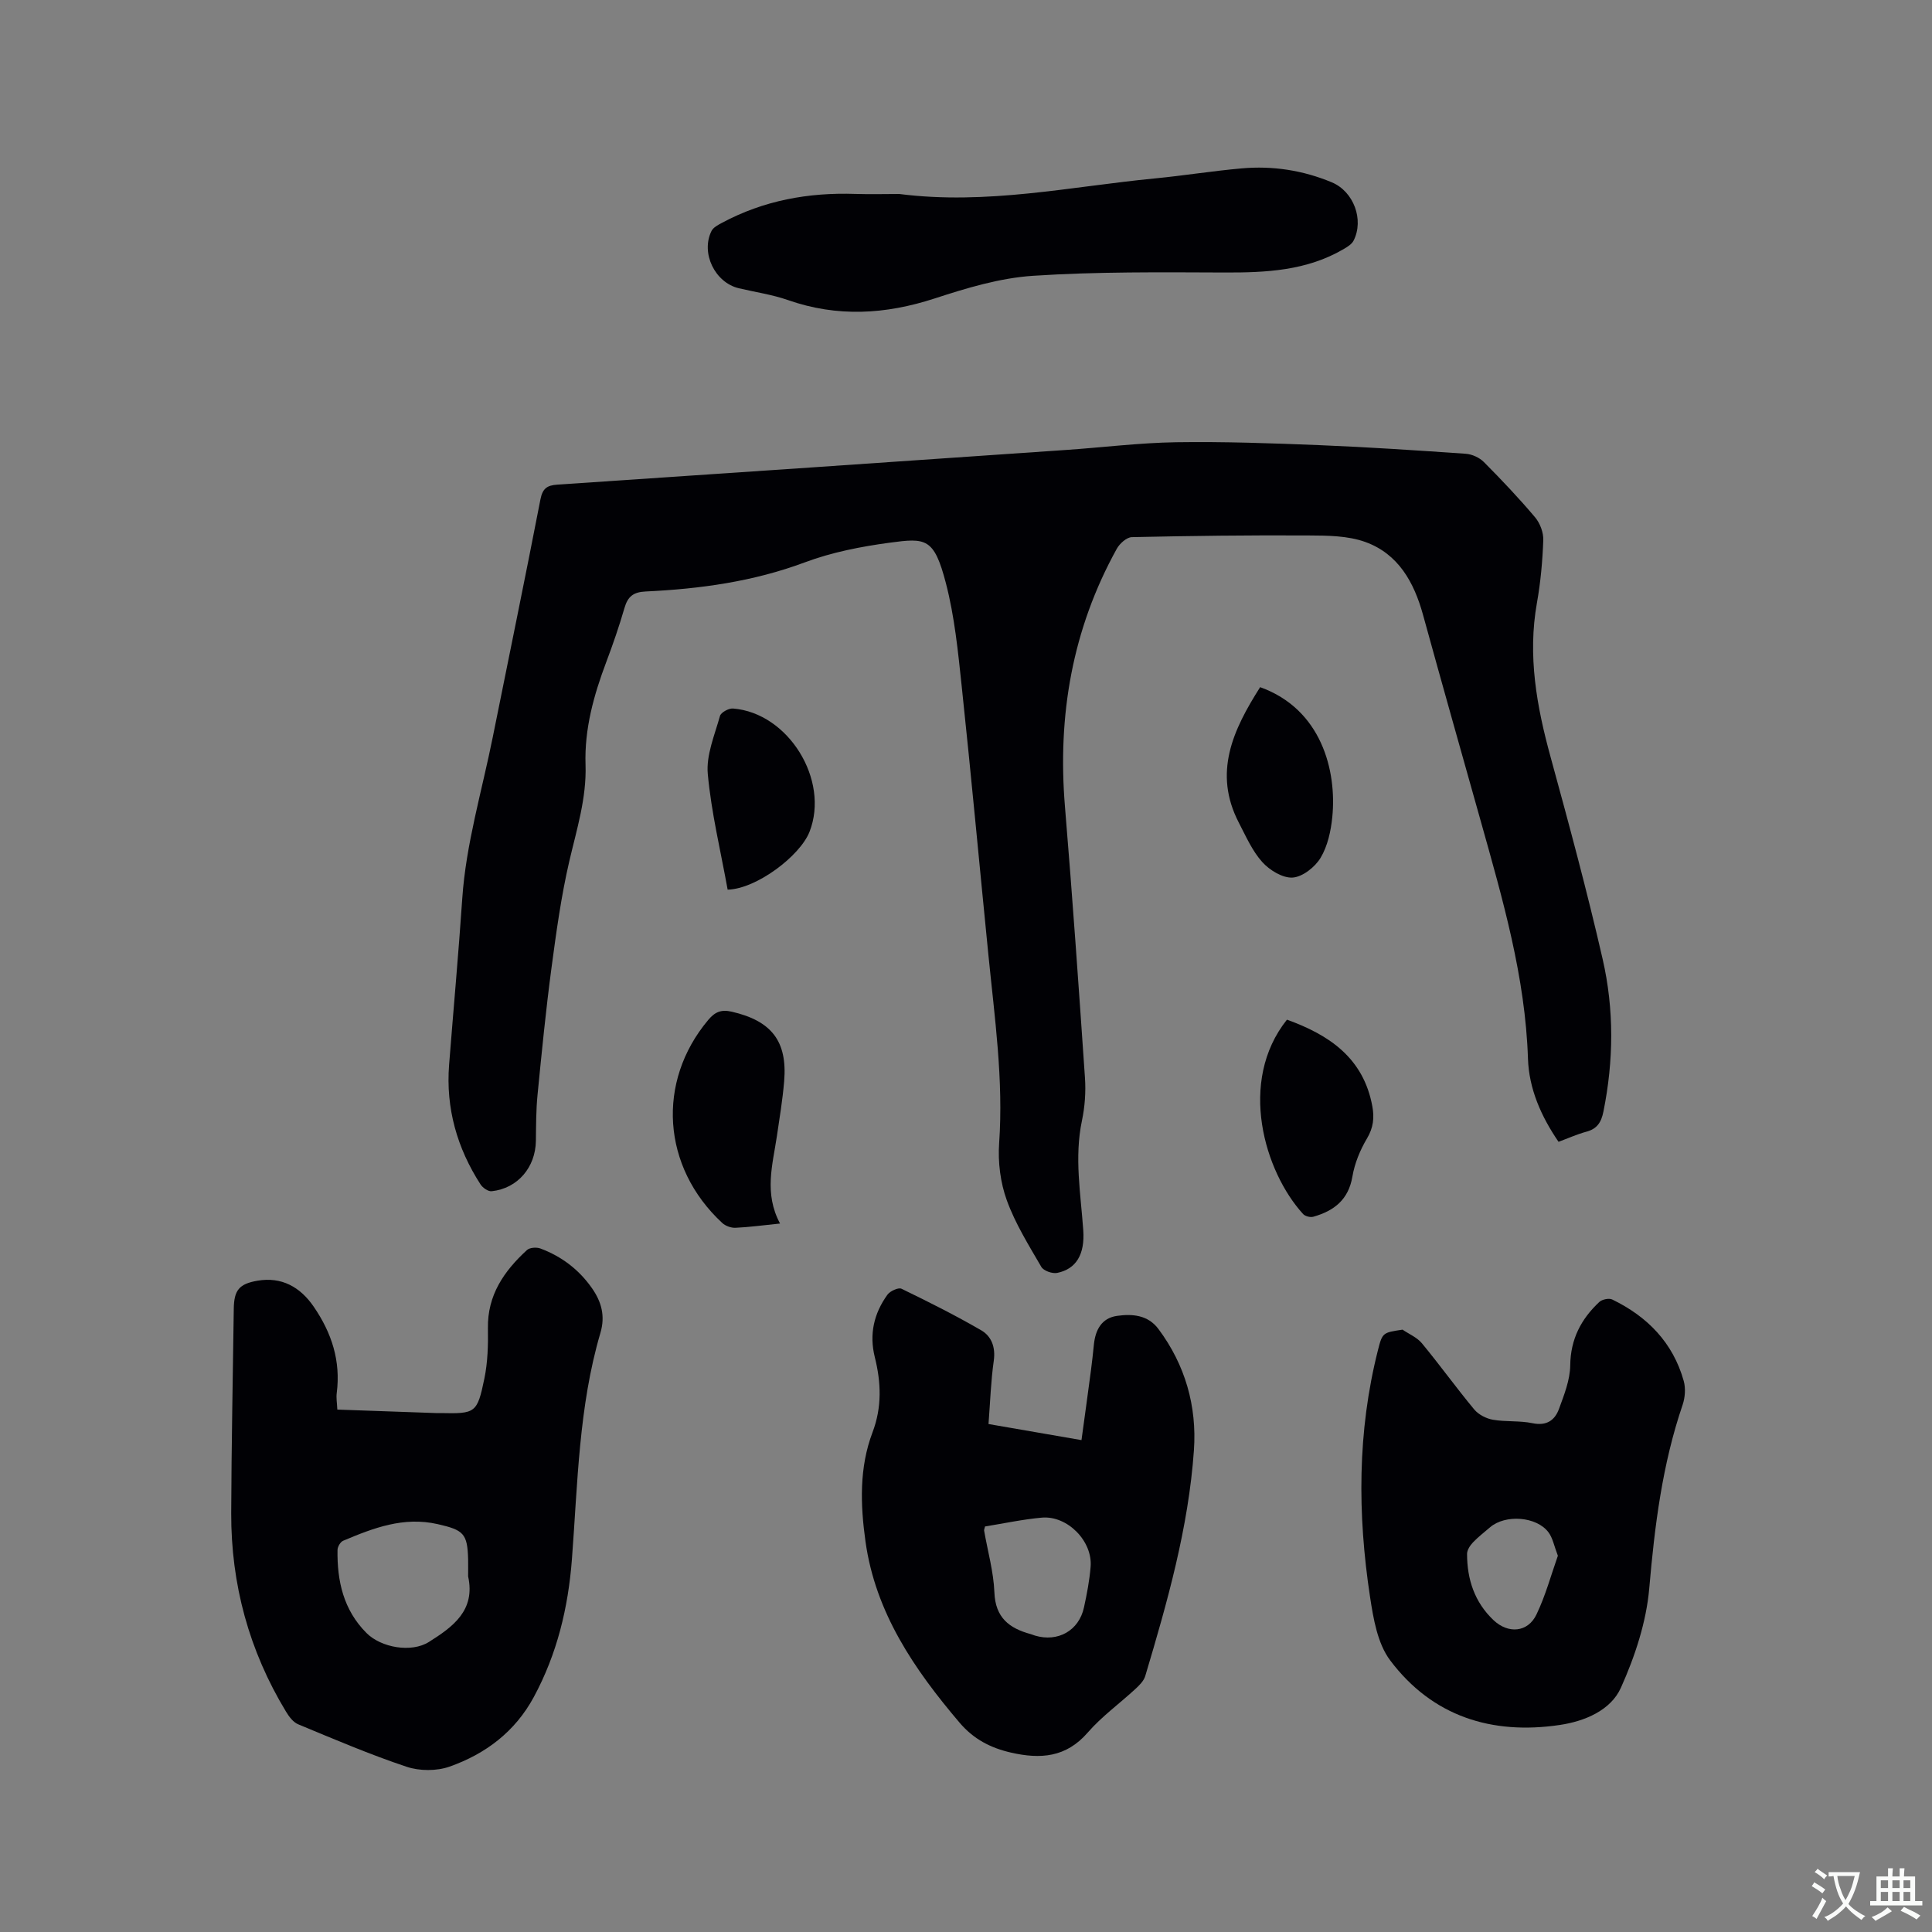
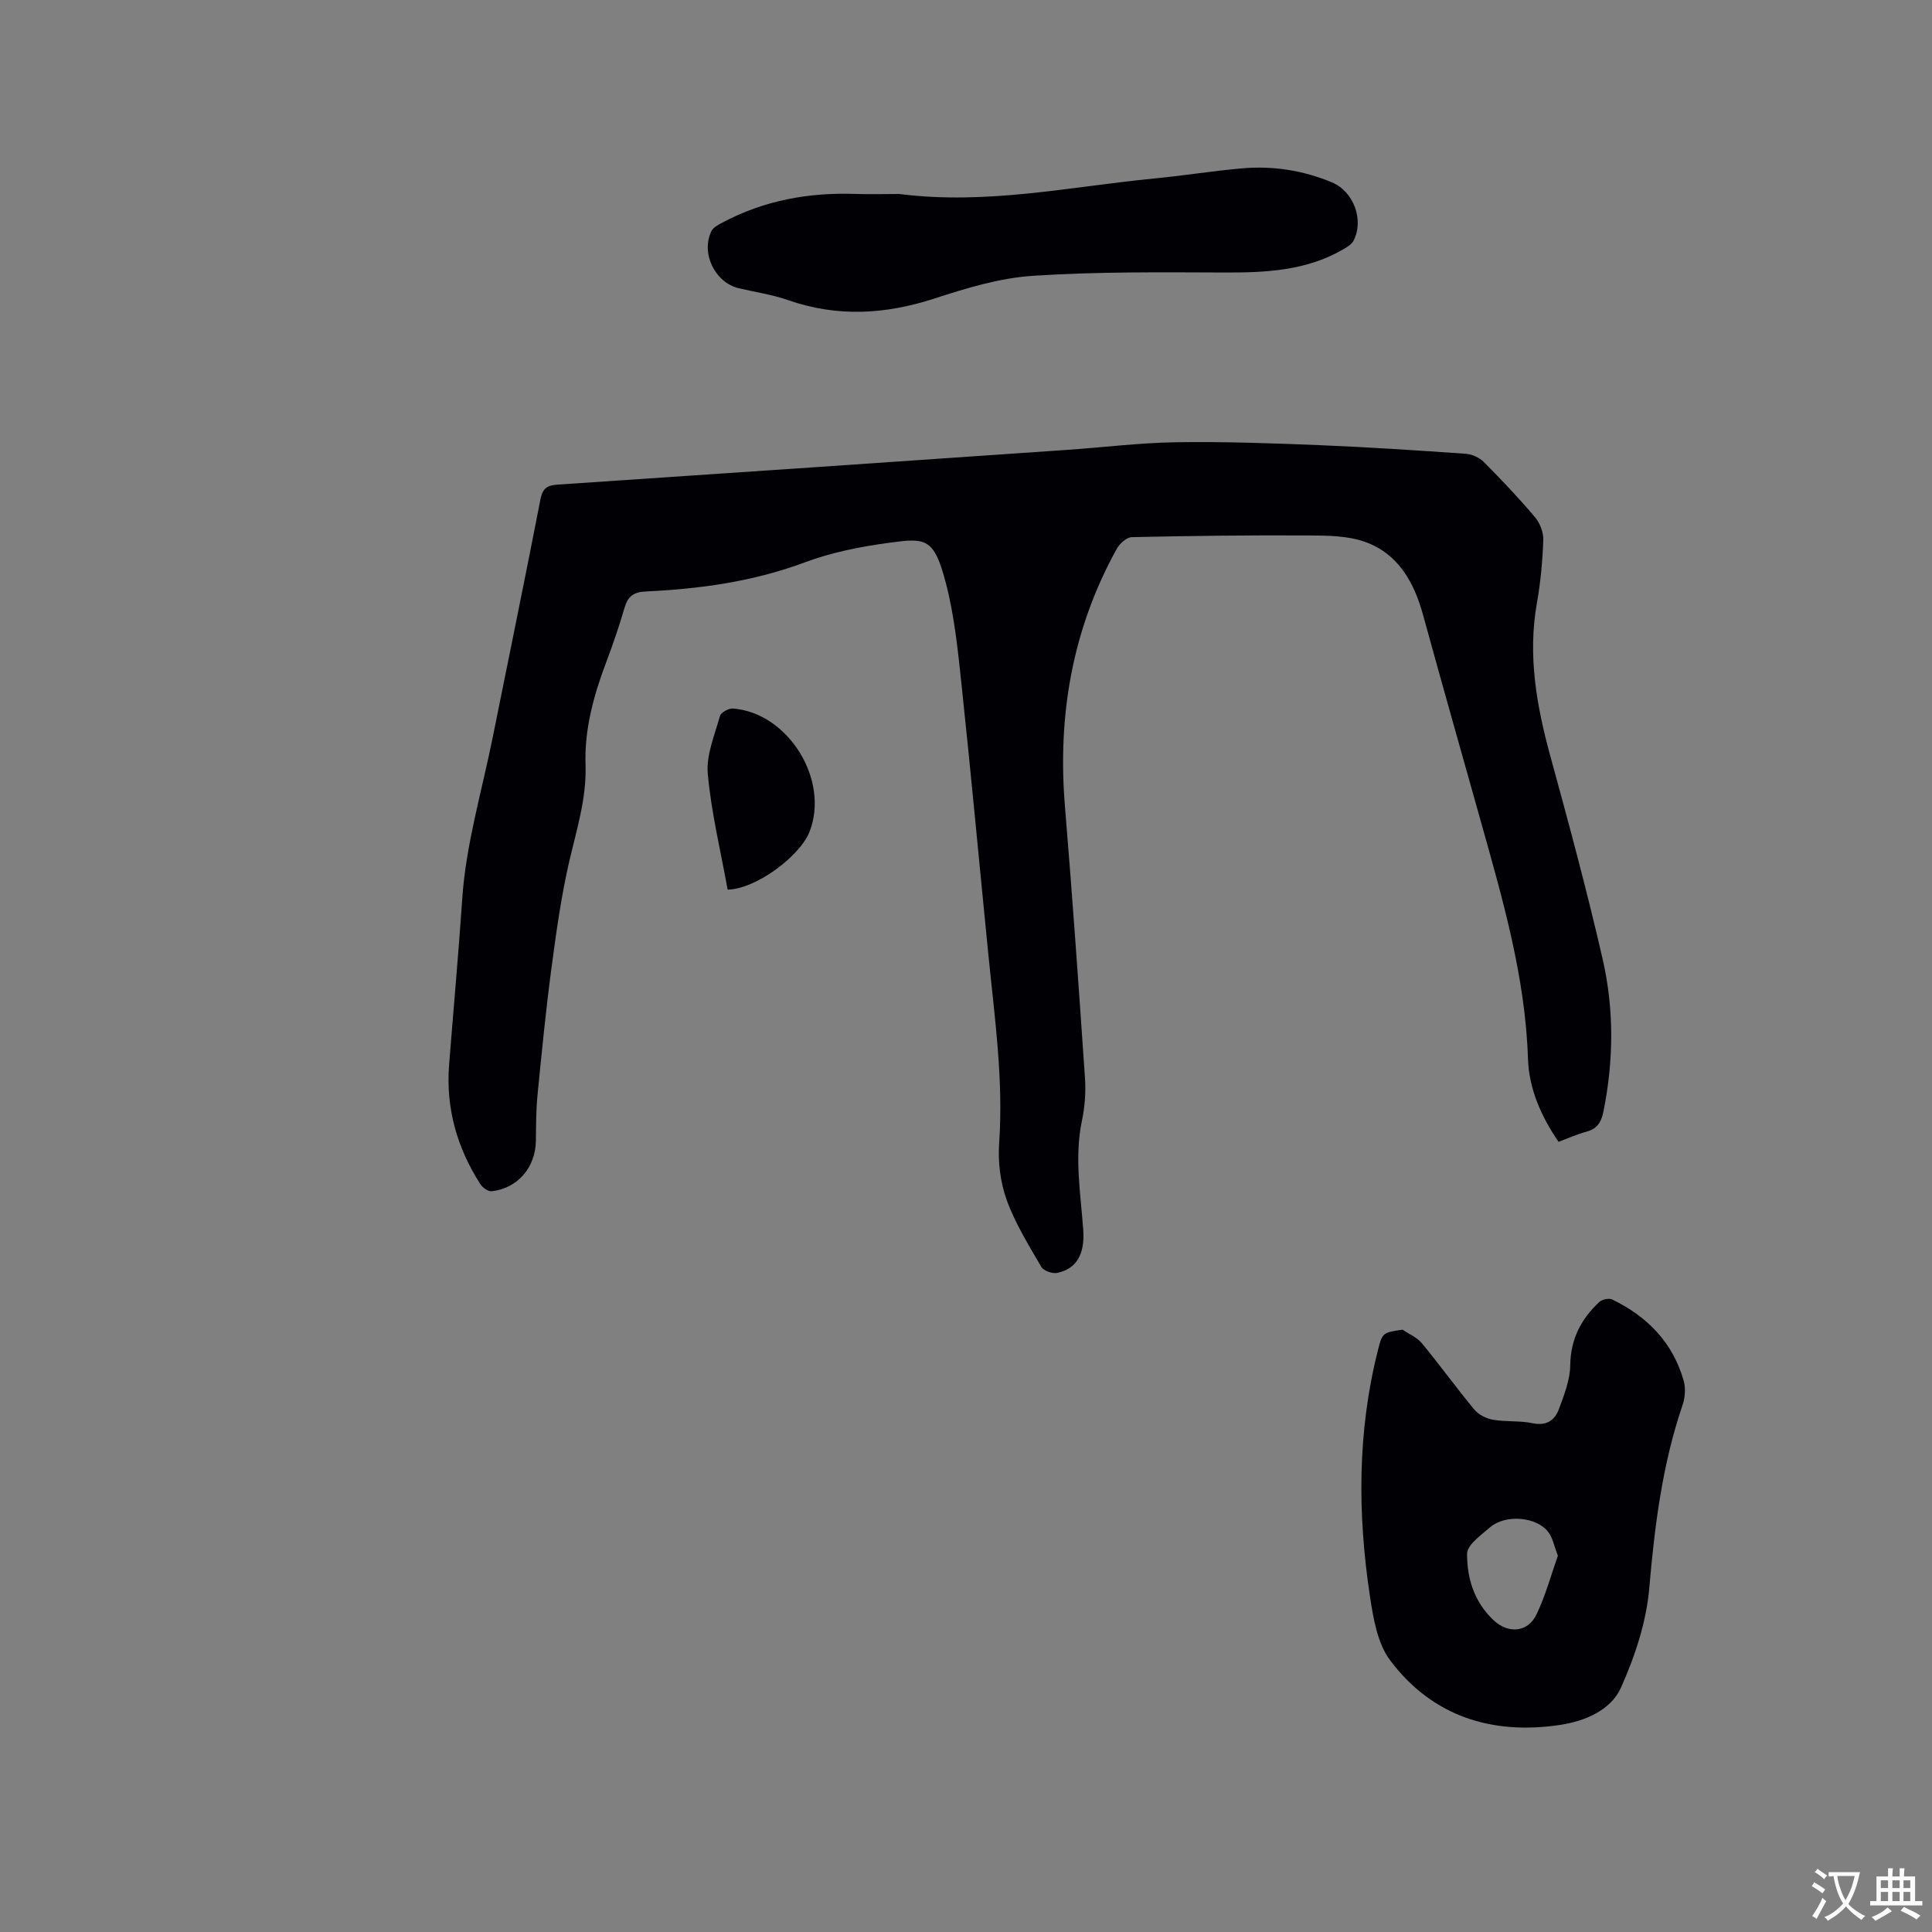
<svg xmlns="http://www.w3.org/2000/svg" enable-background="new 0 0 400 400" viewBox="0 0 400 400">
  <rect x="0" y="0" width="400" height="400" fill="#808080" stroke="none" />
  <g fill="#010105">
-     <path d="m322.68 236.4c-3.64-5.31-6.13-11.02-6.33-17.22-.55-16.93-5.23-32.97-9.75-49.08-4.01-14.27-8.05-28.53-11.98-42.81-1.86-6.76-5.13-12.61-11.92-15.07-3.64-1.32-7.87-1.34-11.83-1.36-12.18-.07-24.36.08-36.53.35-1.08.02-2.53 1.33-3.13 2.42-9.21 16.65-12.29 34.52-10.72 53.39 1.55 18.7 2.86 37.41 4.14 56.13.2 2.93-.02 5.97-.62 8.84-1.61 7.63-.26 15.17.27 22.75.34 4.93-1.44 7.99-5.39 8.8-1.01.21-2.83-.43-3.3-1.25-2.6-4.48-5.39-8.95-7.14-13.78-1.33-3.66-1.86-7.89-1.59-11.79.92-13.12-.93-26.03-2.22-38.99-1.85-18.55-3.56-37.12-5.53-55.66-.76-7.15-1.47-14.4-3.27-21.32-2.45-9.43-4.15-9.4-11.65-8.39-5.94.8-11.97 1.98-17.56 4.07-10.68 3.99-21.71 5.5-32.95 6.03-2.62.12-3.72 1.09-4.4 3.45-1.09 3.76-2.37 7.47-3.75 11.13-2.59 6.88-4.55 13.86-4.3 21.31.23 6.87-1.82 13.34-3.36 19.94-1.69 7.29-2.71 14.75-3.7 22.17-1.16 8.71-2.02 17.47-2.88 26.22-.31 3.15-.3 6.35-.34 9.52-.08 5.49-3.77 9.85-9.15 10.43-.73.08-1.86-.71-2.31-1.41-4.86-7.52-7.21-15.79-6.51-24.75.9-11.5 1.95-22.98 2.73-34.49.76-11.21 4.08-22.25 6.31-33.36 3.3-16.4 6.68-32.79 9.87-49.22.44-2.26 1.36-2.92 3.49-3.06 35.1-2.35 70.2-4.76 105.29-7.18 7.61-.52 15.21-1.48 22.83-1.6 9.94-.15 19.9.21 29.84.61 10.06.41 20.1 1.08 30.14 1.78 1.3.09 2.83.79 3.75 1.72 3.66 3.68 7.24 7.46 10.59 11.43 1.03 1.22 1.76 3.16 1.7 4.74-.16 4.33-.55 8.69-1.31 12.95-1.96 10.95-.06 21.45 2.83 31.97 3.8 13.88 7.56 27.79 10.77 41.81 2.39 10.42 2.29 21.03.16 31.58-.45 2.23-1.32 3.58-3.57 4.17-1.95.53-3.78 1.37-5.72 2.08z" />
-     <path d="m69.84 291.84c6.92.24 13.67.48 20.41.72.32.01.64 0 .95 0 7.23.15 7.6.04 9.08-7.12.7-3.38.8-6.94.74-10.42-.13-6.88 3.34-11.86 8.08-16.21.57-.53 1.99-.62 2.79-.32 4.37 1.63 7.97 4.36 10.66 8.2 1.97 2.81 2.8 5.76 1.76 9.27-4.5 15.29-4.7 31.15-5.9 46.86-.77 10.06-3.08 19.62-7.89 28.53-3.87 7.17-9.99 11.78-17.44 14.41-2.67.94-6.21.93-8.9.03-7.61-2.54-15.02-5.71-22.44-8.79-1.04-.43-1.91-1.6-2.53-2.63-7.65-12.62-11.39-26.38-11.34-41.1.05-14.09.34-28.18.53-42.28.05-3.92 1.14-5.19 4.95-5.84 4.93-.83 8.78 1.27 11.6 5.38 3.75 5.47 5.61 11.25 4.77 17.87-.14 1.02.06 2.07.12 3.44zm27.08 34.53c0-1.16.02-2.33 0-3.49-.13-5.39-.95-6.1-6.28-7.32-7.08-1.62-13.35.8-19.6 3.44-.57.24-1.15 1.24-1.16 1.9-.1 6.44 1.23 12.41 5.98 17.18 3.05 3.07 9.33 4.15 12.94 1.87 4.93-3.11 9.68-6.5 8.12-13.58z" />
-     <path d="m204.66 294.83c6.47 1.12 12.59 2.18 19.25 3.33.67-4.89 1.33-9.66 1.96-14.43.24-1.78.42-3.58.61-5.37.31-3.01 1.59-5.46 4.77-5.92 3.17-.45 6.41-.21 8.59 2.71 5.55 7.44 7.98 15.98 7.35 25.09-1.12 16.03-5.5 31.44-10.08 46.77-.31 1.02-1.24 1.94-2.07 2.7-3.27 3.02-6.95 5.67-9.84 9-4.49 5.18-9.81 5.53-15.87 4.15-4.25-.97-7.75-2.78-10.67-6.21-9.38-11.04-17.41-22.77-19.47-37.5-1.06-7.58-1.32-15.29 1.46-22.61 1.98-5.22 1.77-10.34.47-15.55-1.19-4.76-.18-9.06 2.61-12.93.55-.76 2.26-1.55 2.91-1.24 5.58 2.7 11.13 5.49 16.49 8.59 2.16 1.25 3.01 3.52 2.62 6.32-.6 4.2-.73 8.44-1.09 13.1zm-.72 21.21c-.11.46-.22.67-.19.85.74 4.27 1.96 8.52 2.13 12.81.2 5.22 3.08 7.42 7.5 8.62.31.08.59.22.9.31 4.74 1.41 9.09-1.01 10.14-5.81.61-2.78 1.15-5.61 1.38-8.44.44-5.3-4.81-10.64-10.11-10.17-3.98.36-7.9 1.21-11.75 1.83z" />
+     <path d="m322.68 236.4c-3.64-5.31-6.13-11.02-6.33-17.22-.55-16.93-5.23-32.97-9.75-49.08-4.01-14.27-8.05-28.53-11.98-42.81-1.86-6.76-5.13-12.61-11.92-15.07-3.64-1.32-7.87-1.34-11.83-1.36-12.18-.07-24.36.08-36.53.35-1.08.02-2.53 1.33-3.13 2.42-9.21 16.65-12.29 34.52-10.72 53.39 1.55 18.7 2.86 37.41 4.14 56.13.2 2.93-.02 5.97-.62 8.84-1.61 7.63-.26 15.17.27 22.75.34 4.93-1.44 7.99-5.39 8.8-1.01.21-2.83-.43-3.3-1.25-2.6-4.48-5.39-8.95-7.14-13.78-1.33-3.66-1.86-7.89-1.59-11.79.92-13.12-.93-26.03-2.22-38.99-1.85-18.55-3.56-37.12-5.53-55.66-.76-7.15-1.47-14.4-3.27-21.32-2.45-9.43-4.15-9.4-11.65-8.39-5.94.8-11.97 1.98-17.56 4.07-10.68 3.99-21.71 5.5-32.95 6.03-2.62.12-3.72 1.09-4.4 3.45-1.09 3.76-2.37 7.47-3.75 11.13-2.59 6.88-4.55 13.86-4.3 21.31.23 6.87-1.82 13.34-3.36 19.94-1.69 7.29-2.71 14.75-3.7 22.17-1.16 8.71-2.02 17.47-2.88 26.22-.31 3.15-.3 6.35-.34 9.52-.08 5.49-3.77 9.85-9.15 10.43-.73.08-1.86-.71-2.31-1.41-4.86-7.52-7.21-15.79-6.51-24.75.9-11.5 1.95-22.98 2.73-34.49.76-11.21 4.08-22.25 6.31-33.36 3.3-16.4 6.68-32.79 9.87-49.22.44-2.26 1.36-2.92 3.49-3.06 35.1-2.35 70.2-4.76 105.29-7.18 7.61-.52 15.21-1.48 22.83-1.6 9.94-.15 19.9.21 29.84.61 10.06.41 20.1 1.08 30.14 1.78 1.3.09 2.83.79 3.75 1.72 3.66 3.68 7.24 7.46 10.59 11.43 1.03 1.22 1.76 3.16 1.7 4.74-.16 4.33-.55 8.69-1.31 12.95-1.96 10.95-.06 21.45 2.83 31.97 3.8 13.88 7.56 27.79 10.77 41.81 2.39 10.42 2.29 21.03.16 31.58-.45 2.23-1.32 3.58-3.57 4.17-1.95.53-3.78 1.37-5.72 2.08" />
    <path d="m290.38 275.29c1.35.92 3 1.6 4 2.81 3.71 4.49 7.12 9.23 10.84 13.71.89 1.07 2.48 1.89 3.87 2.13 2.7.47 5.54.16 8.21.72 2.89.6 4.6-.6 5.46-2.93 1.07-2.92 2.3-6.01 2.34-9.04.06-5.44 2.25-9.6 6.02-13.13.58-.54 2.01-.84 2.68-.51 7.28 3.53 12.58 8.94 14.8 16.87.42 1.52.28 3.42-.23 4.93-4.21 12.33-5.79 25.06-6.91 38-.61 7.01-2.97 14.12-5.87 20.58-2.11 4.7-7.52 6.94-12.62 7.7-14.11 2.11-26.43-1.77-35.15-13.37-2.62-3.48-3.48-8.63-4.17-13.16-2.6-17.1-2.64-34.2 1.65-51.11.91-3.63 1.06-3.59 5.08-4.2zm32.16 46.81c-.78-2.03-1.06-3.68-1.95-4.86-2.47-3.29-8.93-3.74-12.08-1.04-1.2 1.03-2.47 2-3.56 3.15-.59.63-1.21 1.57-1.21 2.36 0 5.27 1.55 10 5.47 13.72 3.05 2.89 7.12 2.56 8.9-1.17 1.89-3.94 3.04-8.23 4.43-12.16z" />
    <path d="m186.17 40.16c18.14 2.32 35.46-1.53 52.93-3.22 6.01-.58 11.98-1.55 17.99-2.08 6.42-.57 12.69.4 18.65 2.89 4.52 1.89 6.7 7.74 4.51 12.06-.38.76-1.31 1.32-2.1 1.78-7.63 4.46-16.01 4.86-24.58 4.83-13.23-.05-26.49-.19-39.68.68-6.87.45-13.75 2.53-20.37 4.69-10.19 3.32-20.16 3.91-30.37.34-3.28-1.15-6.78-1.64-10.18-2.45-4.95-1.17-7.93-7.29-5.66-11.86.37-.74 1.37-1.26 2.18-1.69 8.63-4.63 17.89-6.31 27.6-5.98 3.15.1 6.33.01 9.08.01z" />
-     <path d="m161.5 253.32c-3.54.36-6.37.75-9.22.88-.92.04-2.09-.38-2.76-1.01-12.48-11.57-13.64-29.21-2.89-42.02 1.38-1.65 2.68-2.22 4.87-1.71 8.22 1.89 11.55 6.09 10.85 14.42-.32 3.79-.94 7.56-1.5 11.33-.88 5.92-2.71 11.83.65 18.11z" />
-     <path d="m266.45 211.11c8.74 3.16 15.84 7.91 17.68 17.95.43 2.36.21 4.42-1.1 6.63-1.43 2.4-2.57 5.16-3.03 7.91-.82 4.82-3.83 7.1-8.08 8.31-.62.18-1.69-.09-2.12-.55-7.98-8.73-13.59-27.41-3.35-40.25z" />
-     <path d="m260.9 142.27c12.7 4.55 15.89 17.3 14.94 26.87-.29 2.9-.96 6.01-2.42 8.45-1.15 1.92-3.7 3.94-5.77 4.1-2.05.15-4.78-1.51-6.3-3.2-2.08-2.3-3.39-5.33-4.85-8.14-5.38-10.34-1.23-19.23 4.4-28.08z" />
    <path d="m150.65 184.19c-1.44-8-3.38-15.92-4.11-23.95-.36-3.9 1.42-8.04 2.52-12 .2-.74 1.81-1.62 2.7-1.55 11.47.9 20.05 14.82 15.84 25.53-1.96 4.99-11.01 11.84-16.95 11.97z" />
  </g>
  <path d="m377.9 391.2c-.2.3-.4.5-.6.8-.7-.6-1.4-1-2.2-1.5.2-.3.4-.5.5-.8.6.4 1.4.8 2.3 1.5zm-1.8 6.1c-.2-.2-.5-.4-.9-.6.4-.6.8-1.2 1.2-1.9s.7-1.3.9-1.9c.3.3.5.5.8.7-.7 1.3-1.4 2.6-2 3.7zm2.2-9c-.3.3-.5.5-.6.8-.6-.6-1.3-1.1-2-1.5.3-.3.5-.5.6-.7.6.5 1.3.9 2 1.4zm.3.2v-.9h2 4.5c-.3 1.3-.6 2.5-1 3.6s-.9 2.1-1.4 3c.4.5 1 1 1.6 1.4s1.2.8 1.9 1.1c-.3.2-.5.4-.8.8-.4-.3-1-.7-1.6-1.2s-1.2-1.1-1.6-1.6c-.5.6-1.1 1.1-1.7 1.6s-1.4.9-2.1 1.4c-.1-.3-.3-.5-.7-.8.6-.2 1.2-.5 1.9-1s1.4-1.1 2-1.8c-.5-.8-.9-1.6-1.2-2.5s-.6-2-.8-3.2c-.4.1-.7.1-1 .1zm2.5 2.7c.3 1 .7 1.7 1 2.2.3-.5.6-1.1 1-2s.6-1.9.9-3h-3.2-.4c.1.9.3 1.8.7 2.8z" fill="#fafbfa" />
  <path d="m396.5 388.5v1.5 3.6h1.5v.9c-.4 0-1 0-1.7 0h-7.9c-.5 0-.9 0-1.2 0v-.9h1.3v-3.5c0-.7 0-1.2 0-1.6h2.4c0-.8 0-1.4 0-1.7h1c0 .3-.1.8-.1 1.7h1.5c0-.8 0-1.4 0-1.7h1c0 .3-.1.9-.1 1.7zm-8.2 9.2c-.2-.3-.5-.5-.8-.8.8-.3 1.4-.6 1.9-.9s1-.7 1.4-1.1c.3.3.6.5.9.8-1.6 1-2.8 1.6-3.4 2zm2.6-6.8v-1.6h-1.5v1.6zm0 2.7v-1.9h-1.5v1.9zm2.4-2.7v-1.6h-1.5v1.6zm0 2.7v-1.9h-1.5v1.9zm.2 2 .7-.8c.4.2.9.5 1.6.8s1.3.7 1.8 1c-.3.3-.5.5-.8.8-.4-.3-1.5-1-3.3-1.8zm2-4.7v-1.6h-1.4v1.6zm0 2.7v-1.9h-1.4v1.9z" fill="#fafbfa" />
</svg>